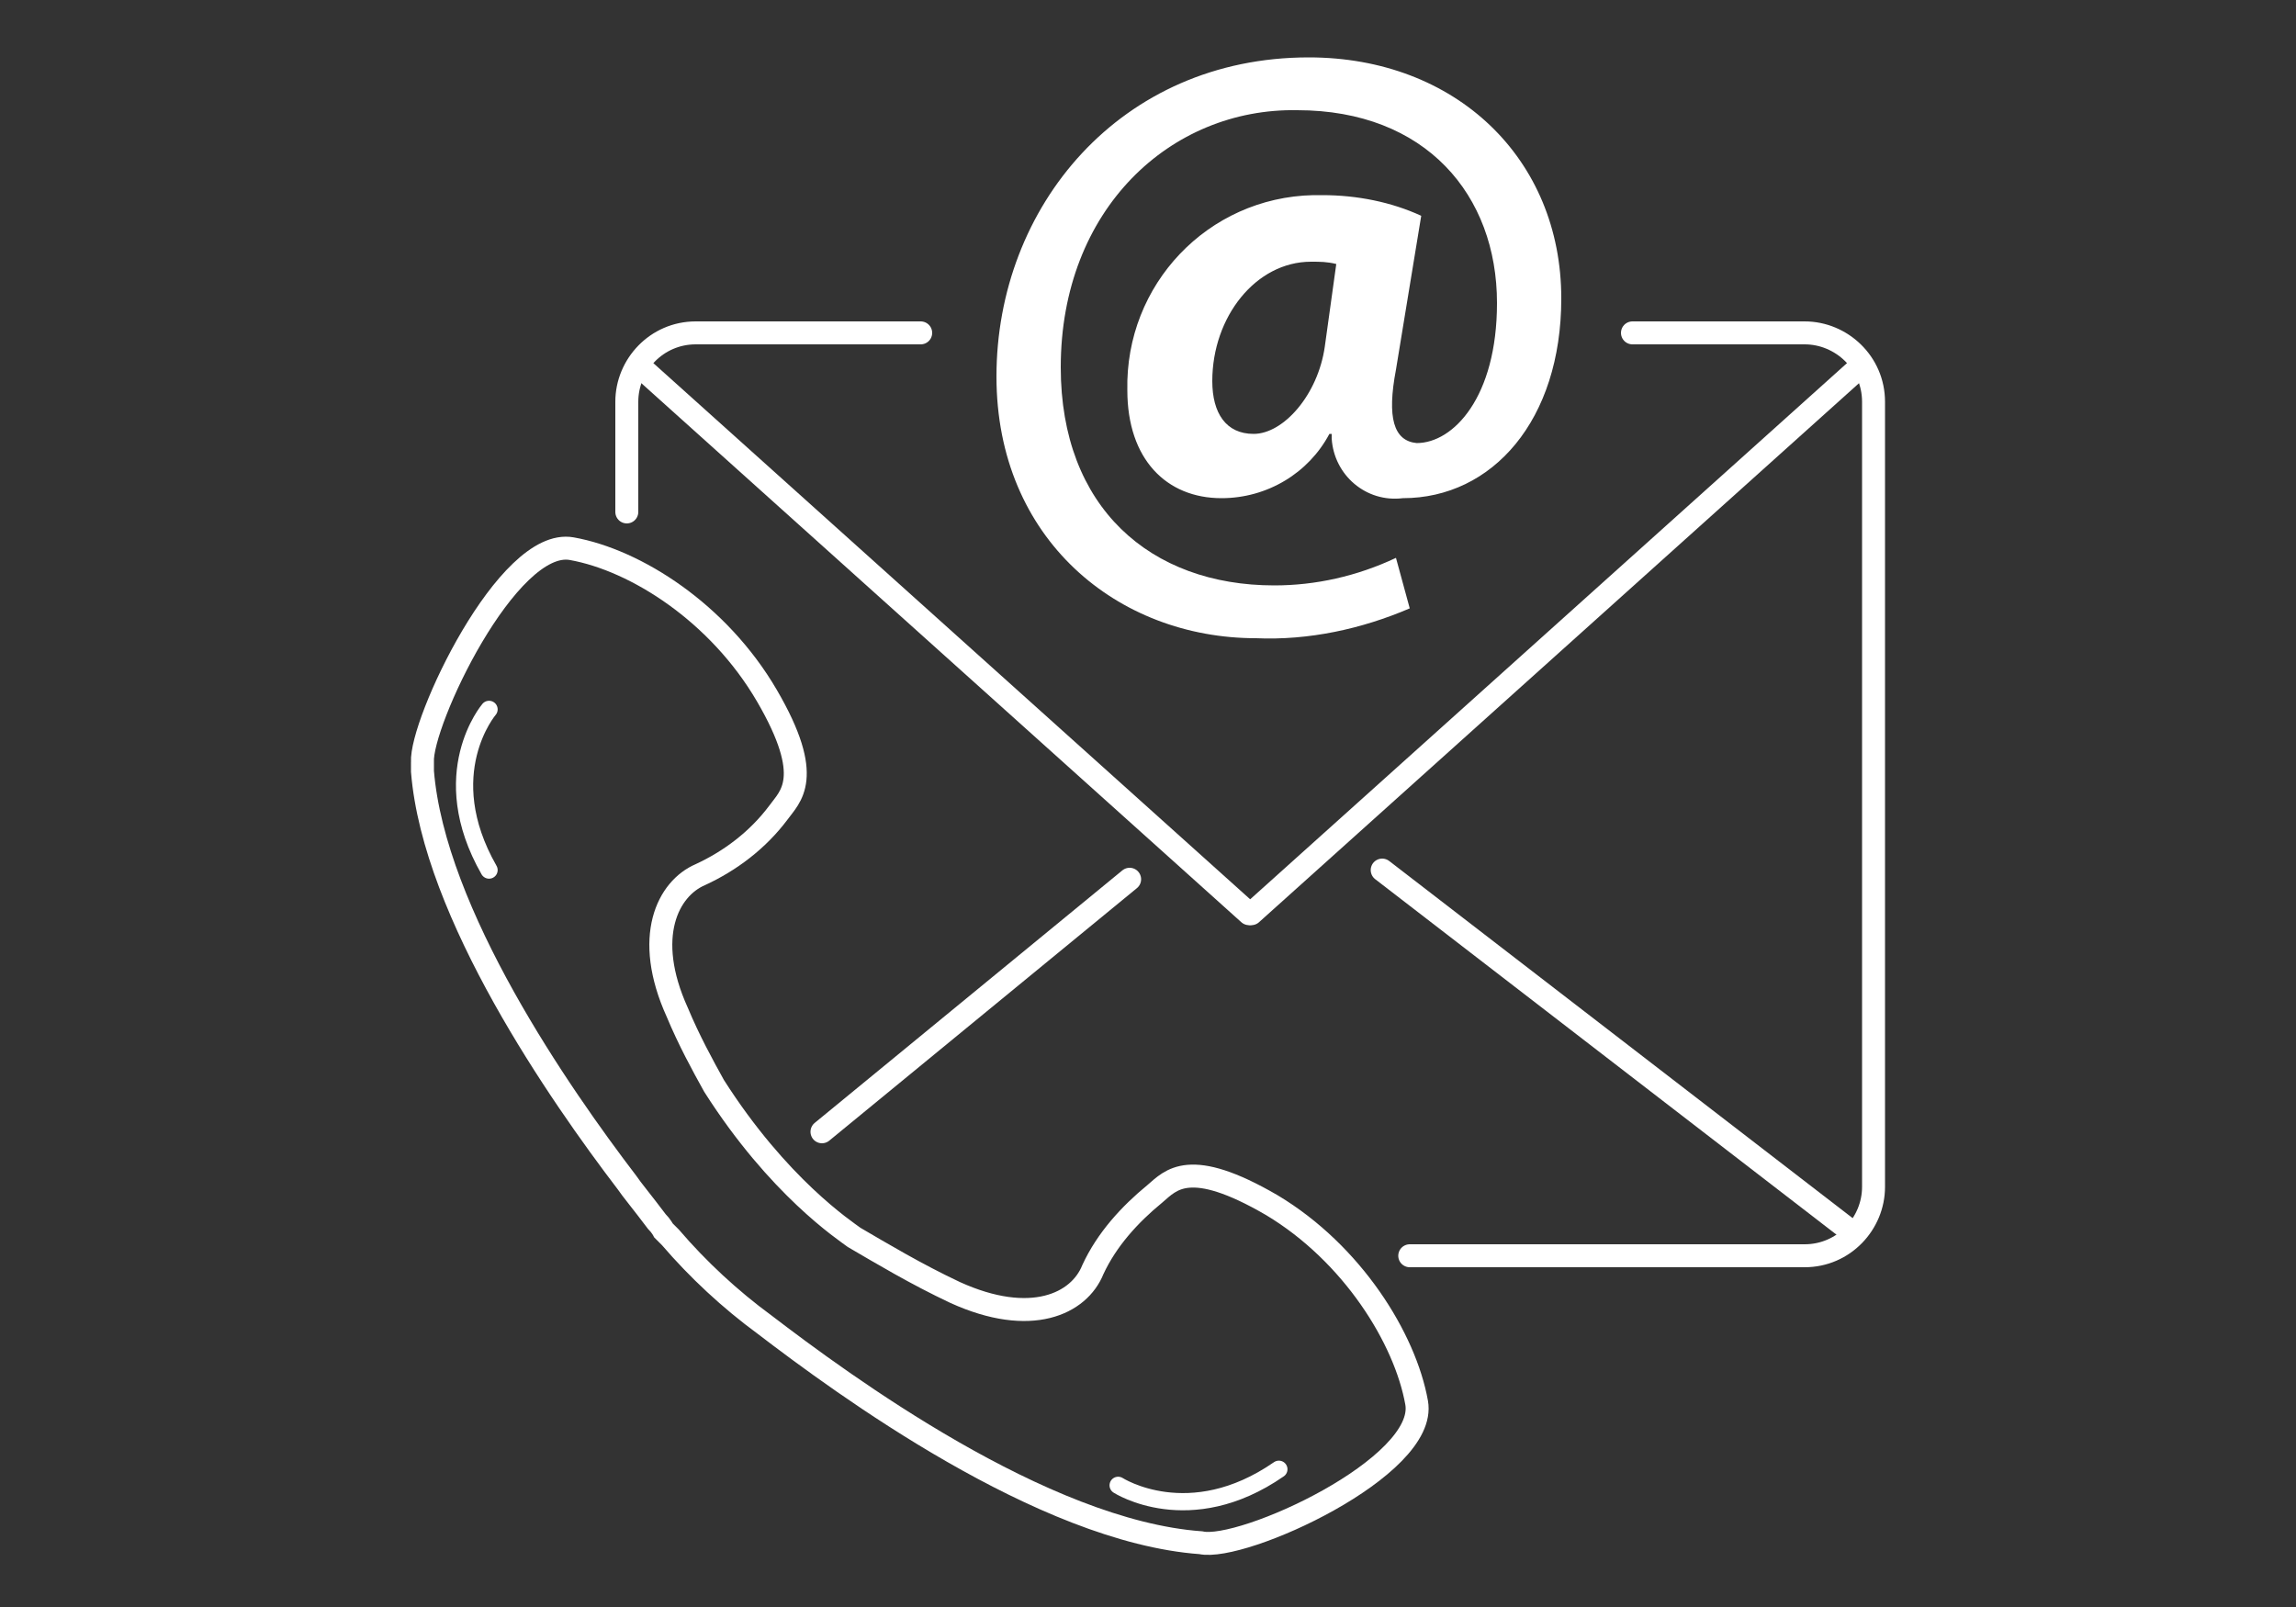
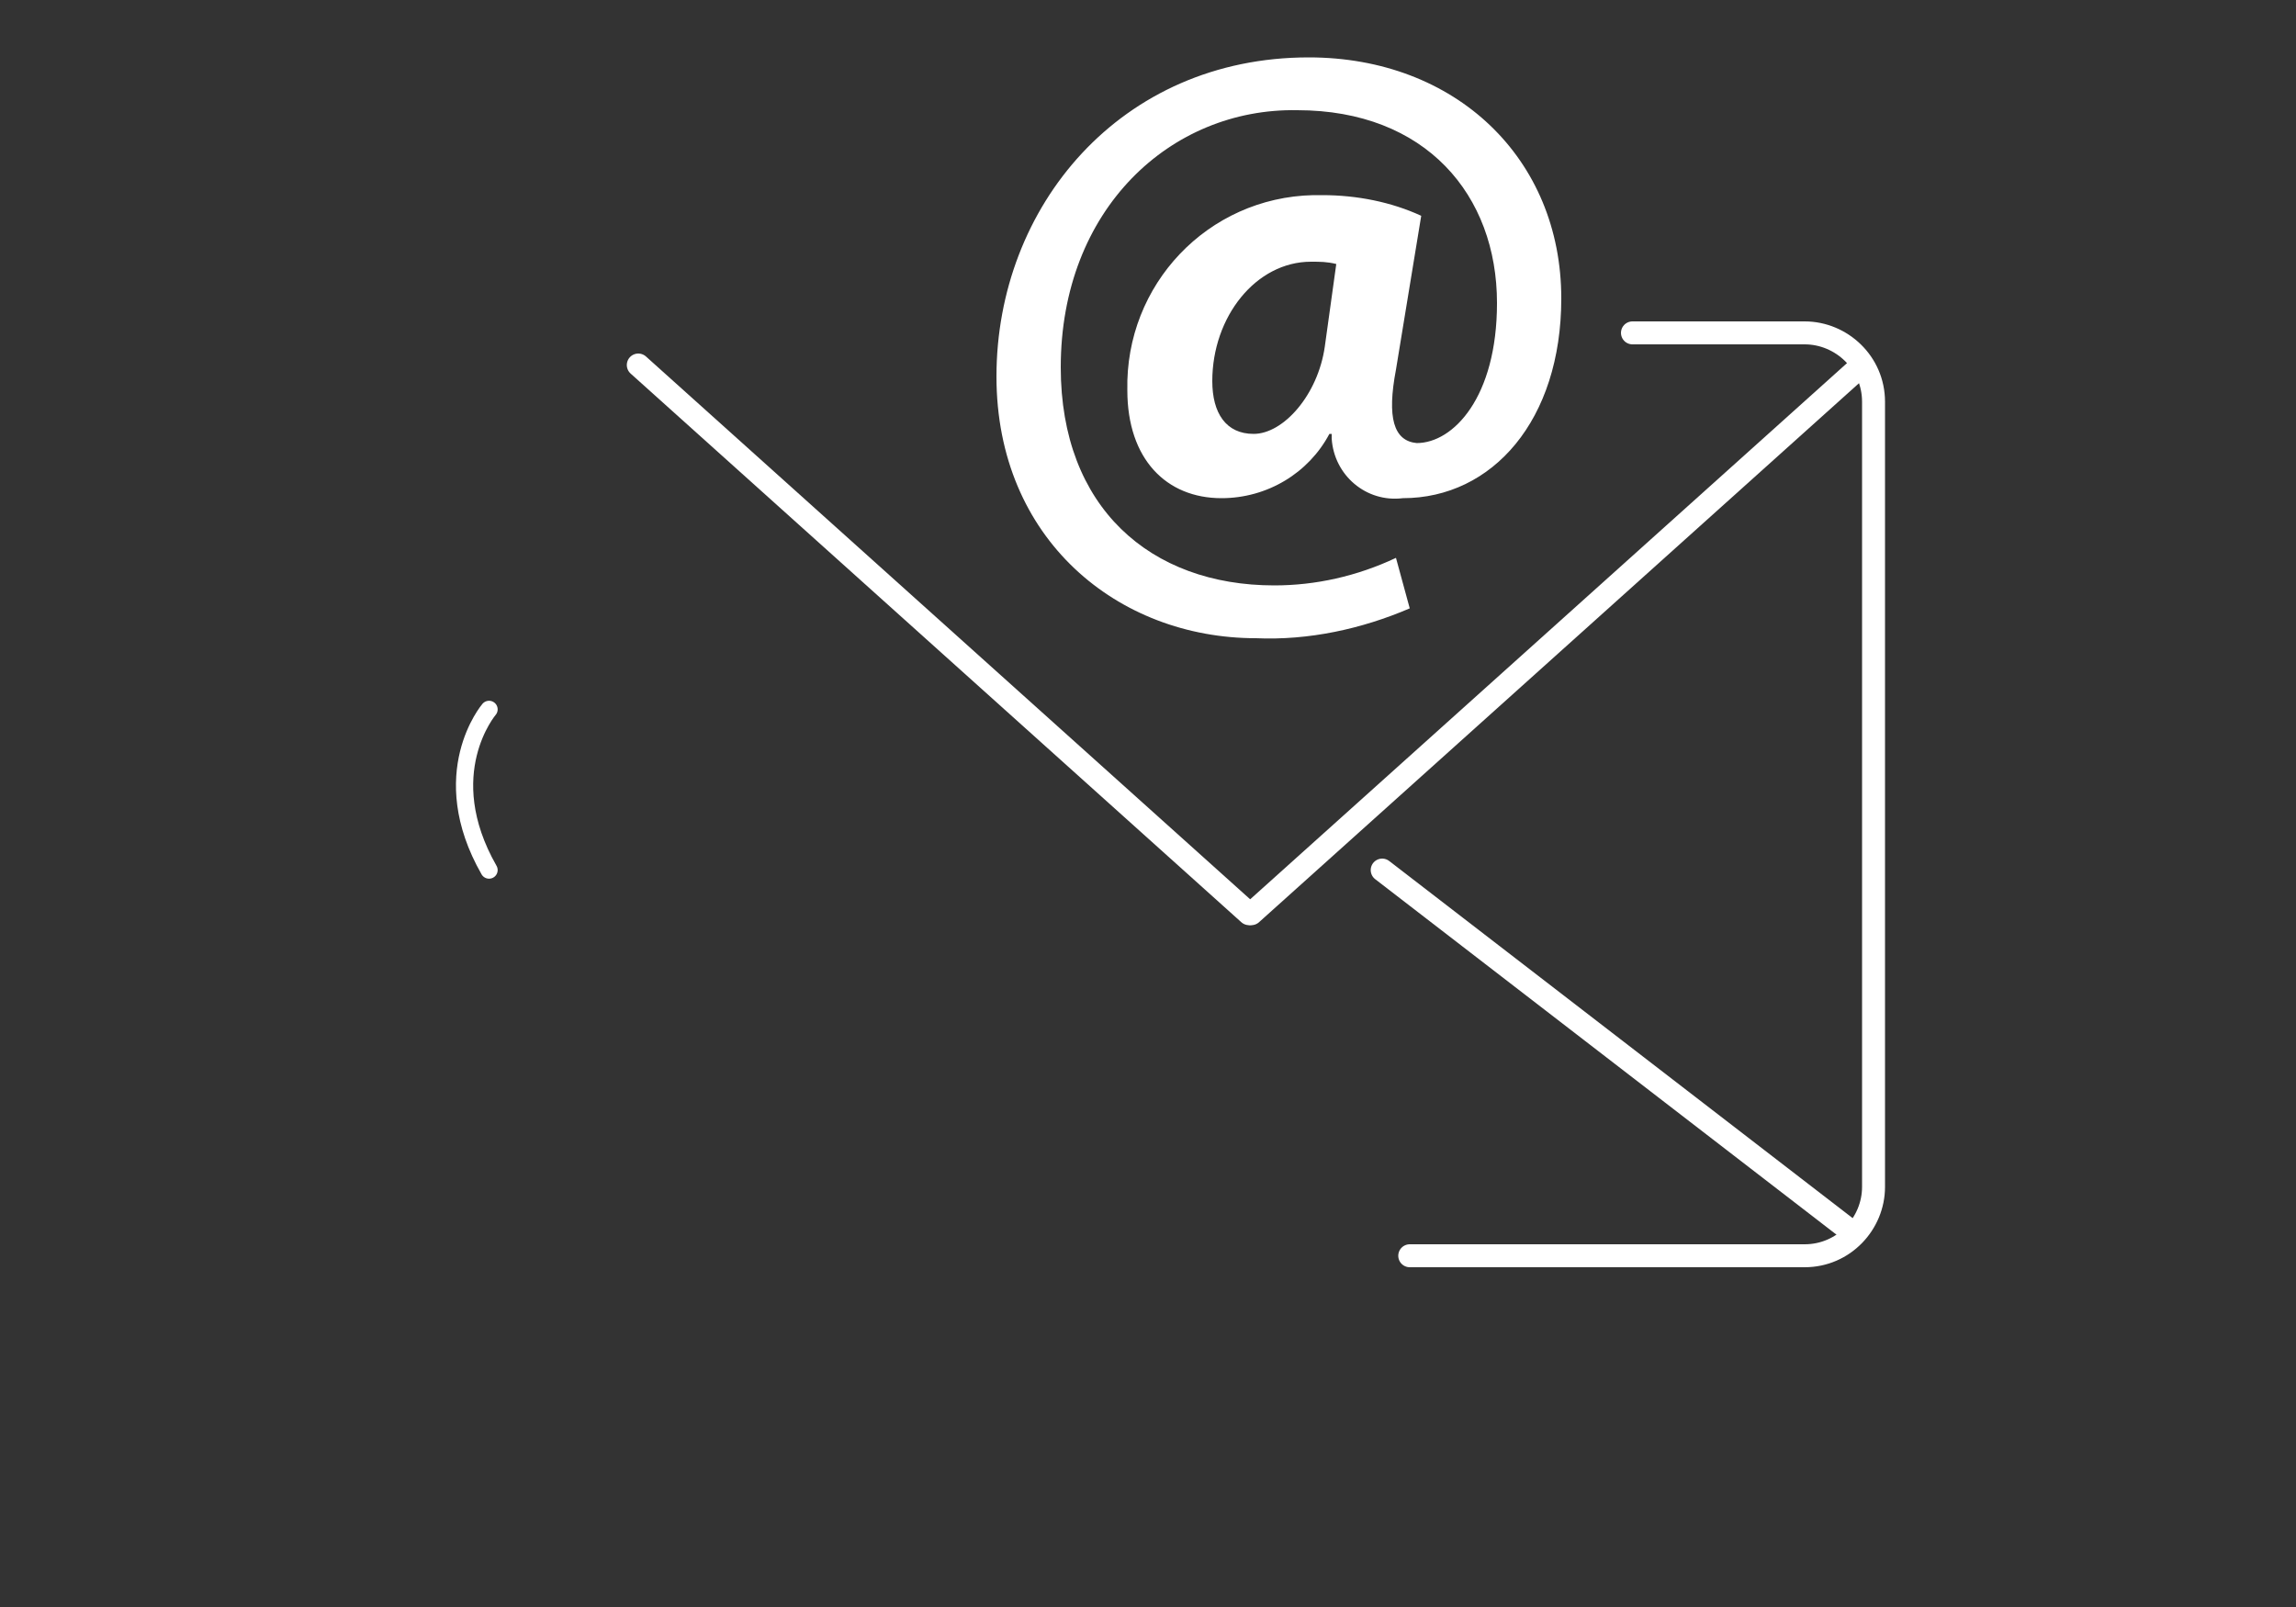
<svg xmlns="http://www.w3.org/2000/svg" version="1.1" id="Layer_1" x="0px" y="0px" width="100px" height="70px" viewBox="0 0 100 70" style="enable-background:new 0 0 100 70;" xml:space="preserve">
  <rect x="0" y="0" width="100" height="70" fill="#333333" stroke="none" />
  <style type="text/css">
	.st0{fill:none;stroke:#FFFFFF;stroke-miterlimit:10;}
	.st1{fill:none;stroke:#FFFFFF;stroke-linecap:round;stroke-miterlimit:10;}
	.st2{fill:#FFFFFF;}
	.st3{fill:none;stroke:#FFFFFF;stroke-width:0.75;stroke-linecap:round;stroke-miterlimit:10;}
</style>
  <g>
-     <path class="st0" d="M61.7,61.1c-0.5-2.8-2.8-6.5-6.3-8.6c-3.6-2.1-4.4-1.1-5.1-0.5c-1.1,0.9-2.1,2-2.7,3.3c-0.6,1.5-2.7,2.5-6,1   c-1.7-0.8-3.2-1.7-4.4-2.4c-0.4-0.3-3.3-2.2-6.1-6.6c-0.5-0.9-1.1-2-1.6-3.2c-1.5-3.3-0.4-5.4,1-6c1.3-0.6,2.5-1.5,3.4-2.7   c0.5-0.7,1.6-1.5-0.5-5.1s-5.7-5.9-8.5-6.4s-6.6,7.6-6.5,9.3c0,0,0,0.1,0,0.1c0,0.1,0,0.2,0,0.3c0.5,6.2,6,14.1,8.9,17.9   c0.2,0.3,0.7,0.9,1.3,1.7c0.2,0.2,0.3,0.4,0.3,0.4l0,0c0.1,0.1,0.1,0.1,0.2,0.2c0.1,0.1,0.1,0.1,0.1,0.1l0,0   c1.2,1.4,2.6,2.7,4.1,3.8l0,0c3.4,2.6,12.1,9,19,9.5C54.1,67.6,62.2,63.9,61.7,61.1z" />
    <line class="st1" x1="54.5" y1="39.8" x2="81.1" y2="15.9" />
    <line class="st1" x1="54.4" y1="39.8" x2="27.8" y2="15.9" />
-     <line class="st1" x1="49.2" y1="38.3" x2="35.8" y2="49.3" />
    <line class="st1" x1="60.2" y1="37.9" x2="80.7" y2="53.7" />
    <path class="st2" d="M61.4,26.5c-2.1,0.9-4.4,1.4-6.7,1.3c-6,0-11.3-4.3-11.3-11.4c0-7.4,5.4-13.9,13.6-13.9c6.4,0,11,4.4,11,10.5   c0,5.3-3,8.7-6.9,8.7c-1.6,0.2-3-1-3.1-2.6c0-0.1,0-0.2,0-0.2h-0.1c-0.9,1.7-2.7,2.8-4.7,2.8c-2.4,0-4.1-1.7-4.1-4.7   c-0.1-4.6,3.5-8.4,8.1-8.5c0.1,0,0.3,0,0.4,0c1.5,0,3,0.3,4.3,0.9l-1.1,6.7c-0.4,2.1-0.1,3.1,0.9,3.2c1.6,0,3.5-2,3.5-6.1   c0-4.7-3.1-8.4-8.7-8.4C51,4.7,46.2,9.1,46.2,16c0,6.1,3.9,9.5,9.3,9.5c1.8,0,3.6-0.4,5.3-1.2L61.4,26.5z M58.2,11.5   c-0.4-0.1-0.7-0.1-1.1-0.1c-2.4,0-4.3,2.4-4.3,5.2c0,1.4,0.6,2.3,1.8,2.3c1.3,0,2.8-1.7,3.1-3.8L58.2,11.5z" />
-     <path class="st1" d="M40.1,14.5h-9.8c-1.7,0-3,1.4-3,3v0v4.8" />
    <path class="st1" d="M61.4,54.7h17.2c1.7,0,3-1.4,3-3V17.5c0-1.7-1.4-3-3-3h-7.5" />
    <path class="st3" d="M21.3,30.9c0,0-2.4,2.8,0,7" />
-     <path class="st3" d="M48.7,64.7c0,0,3.1,2,7-0.7" />
  </g>
</svg>